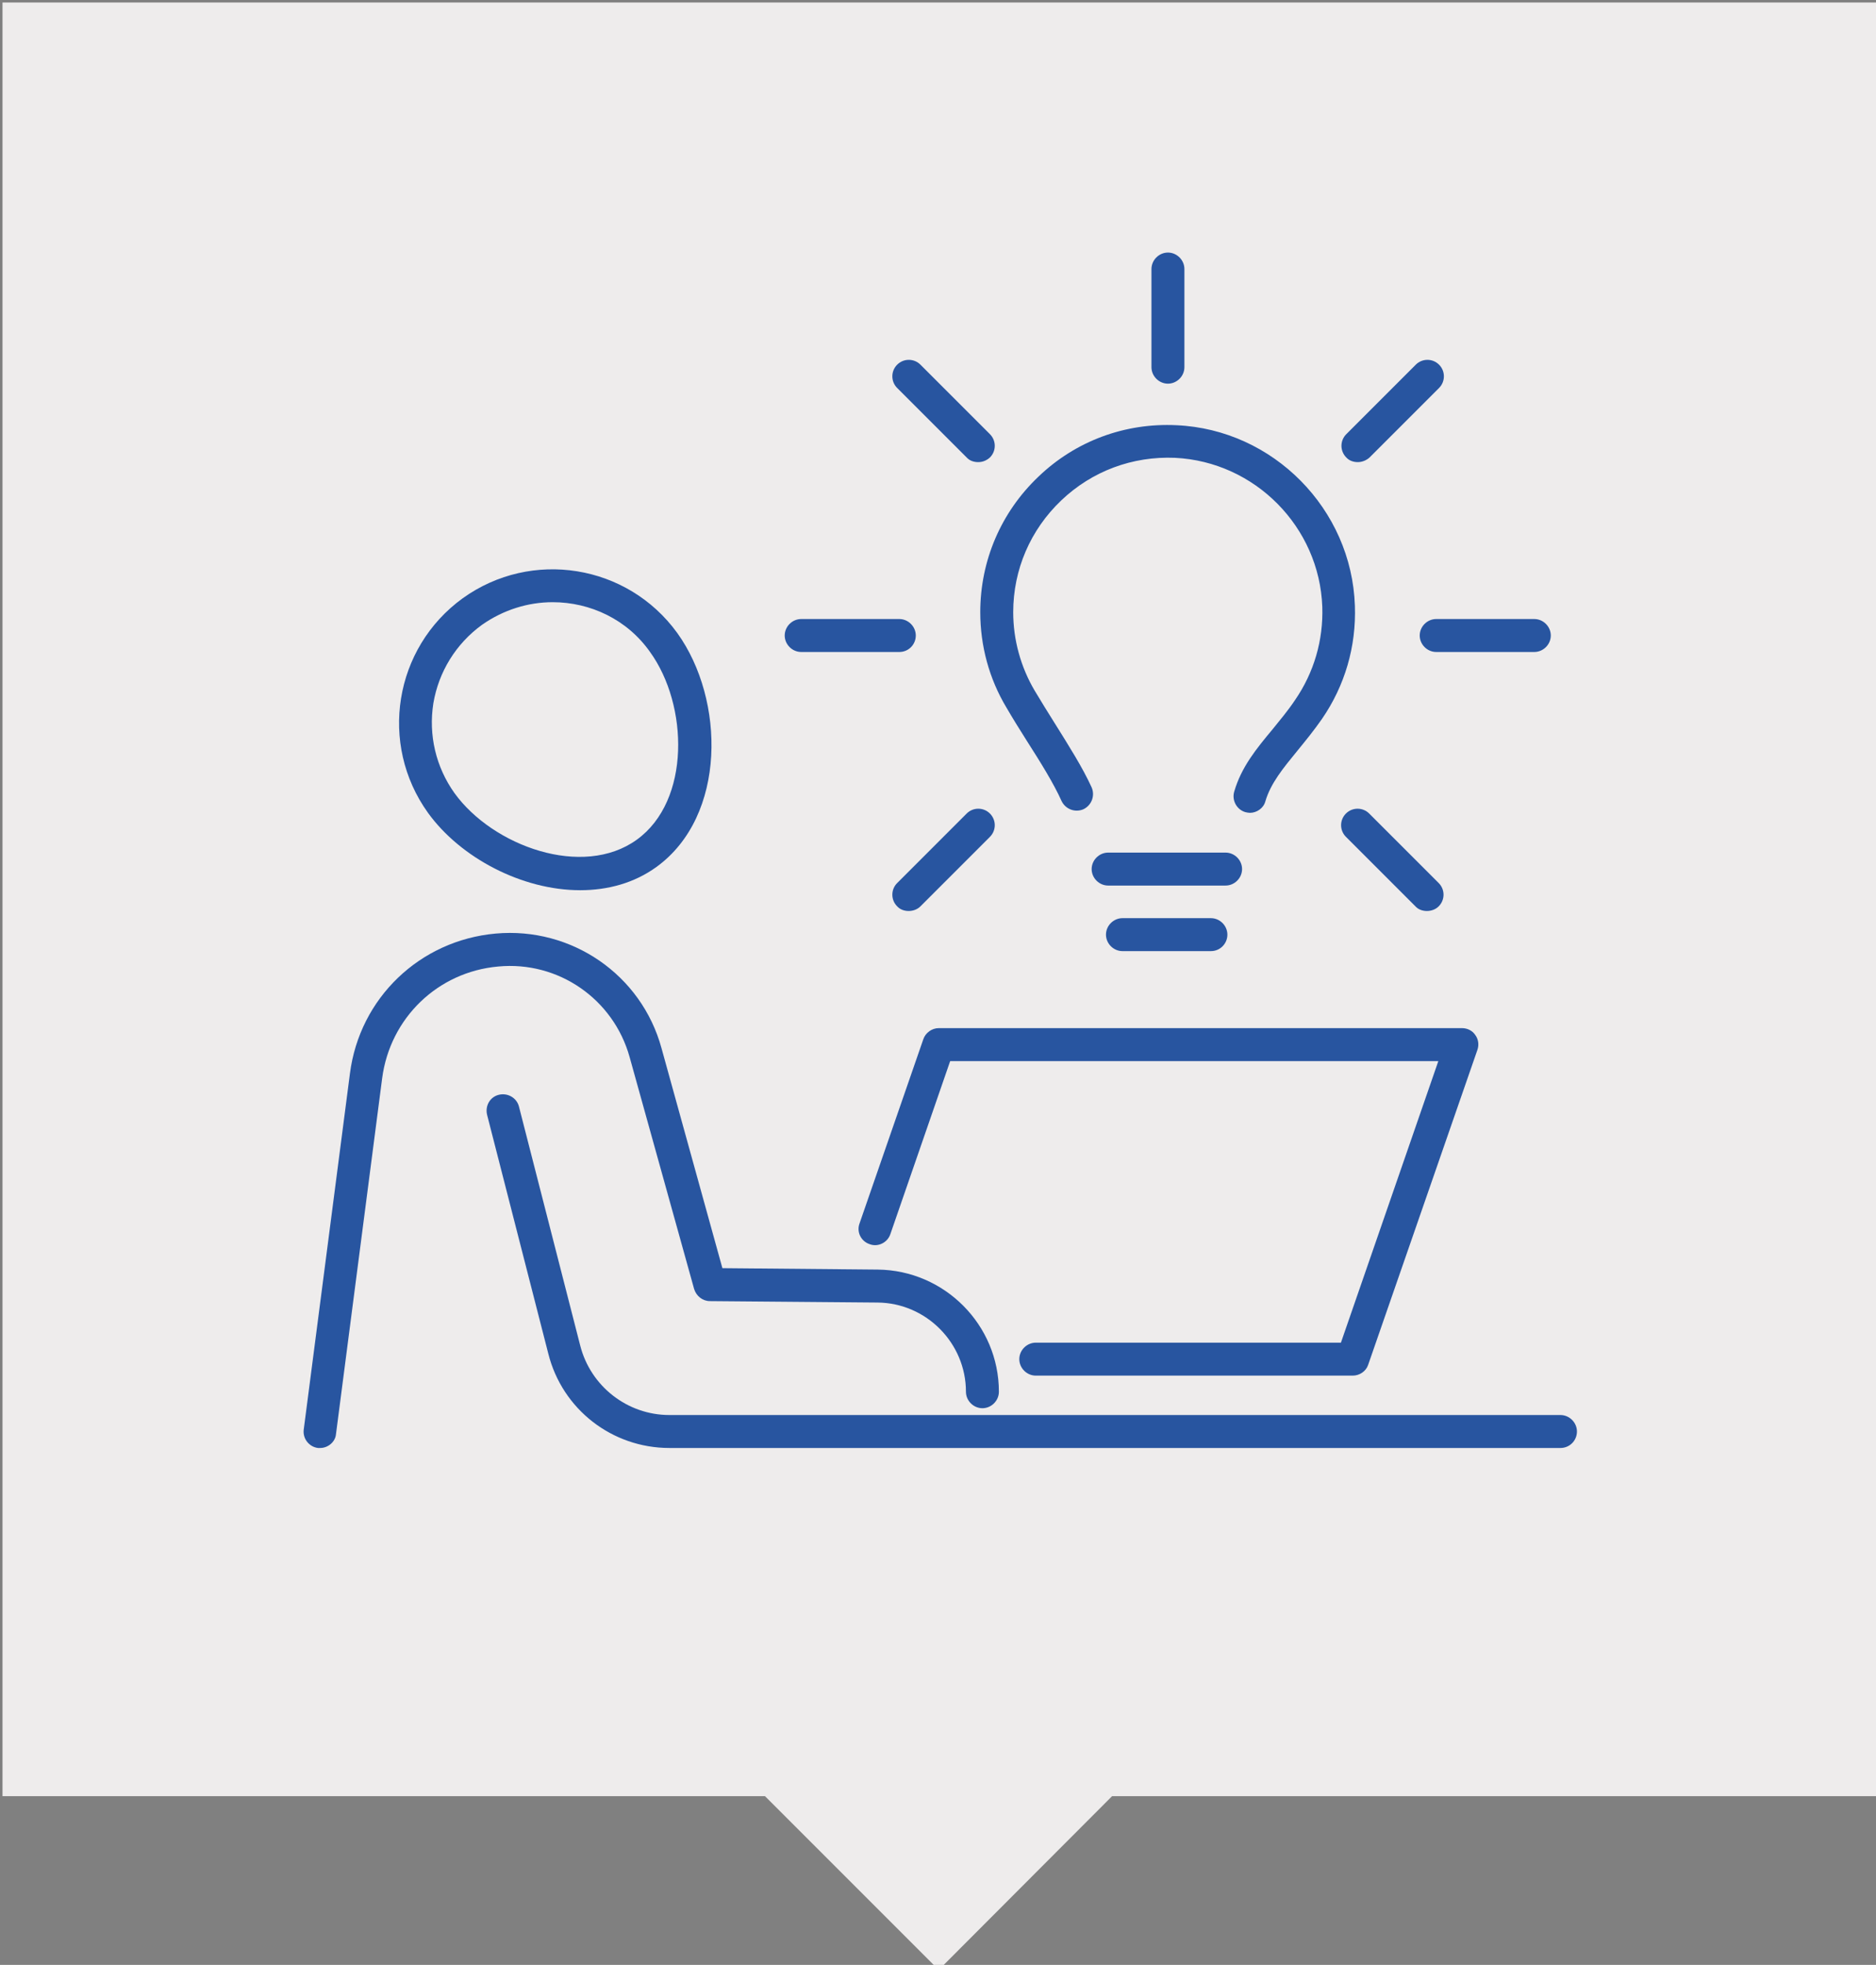
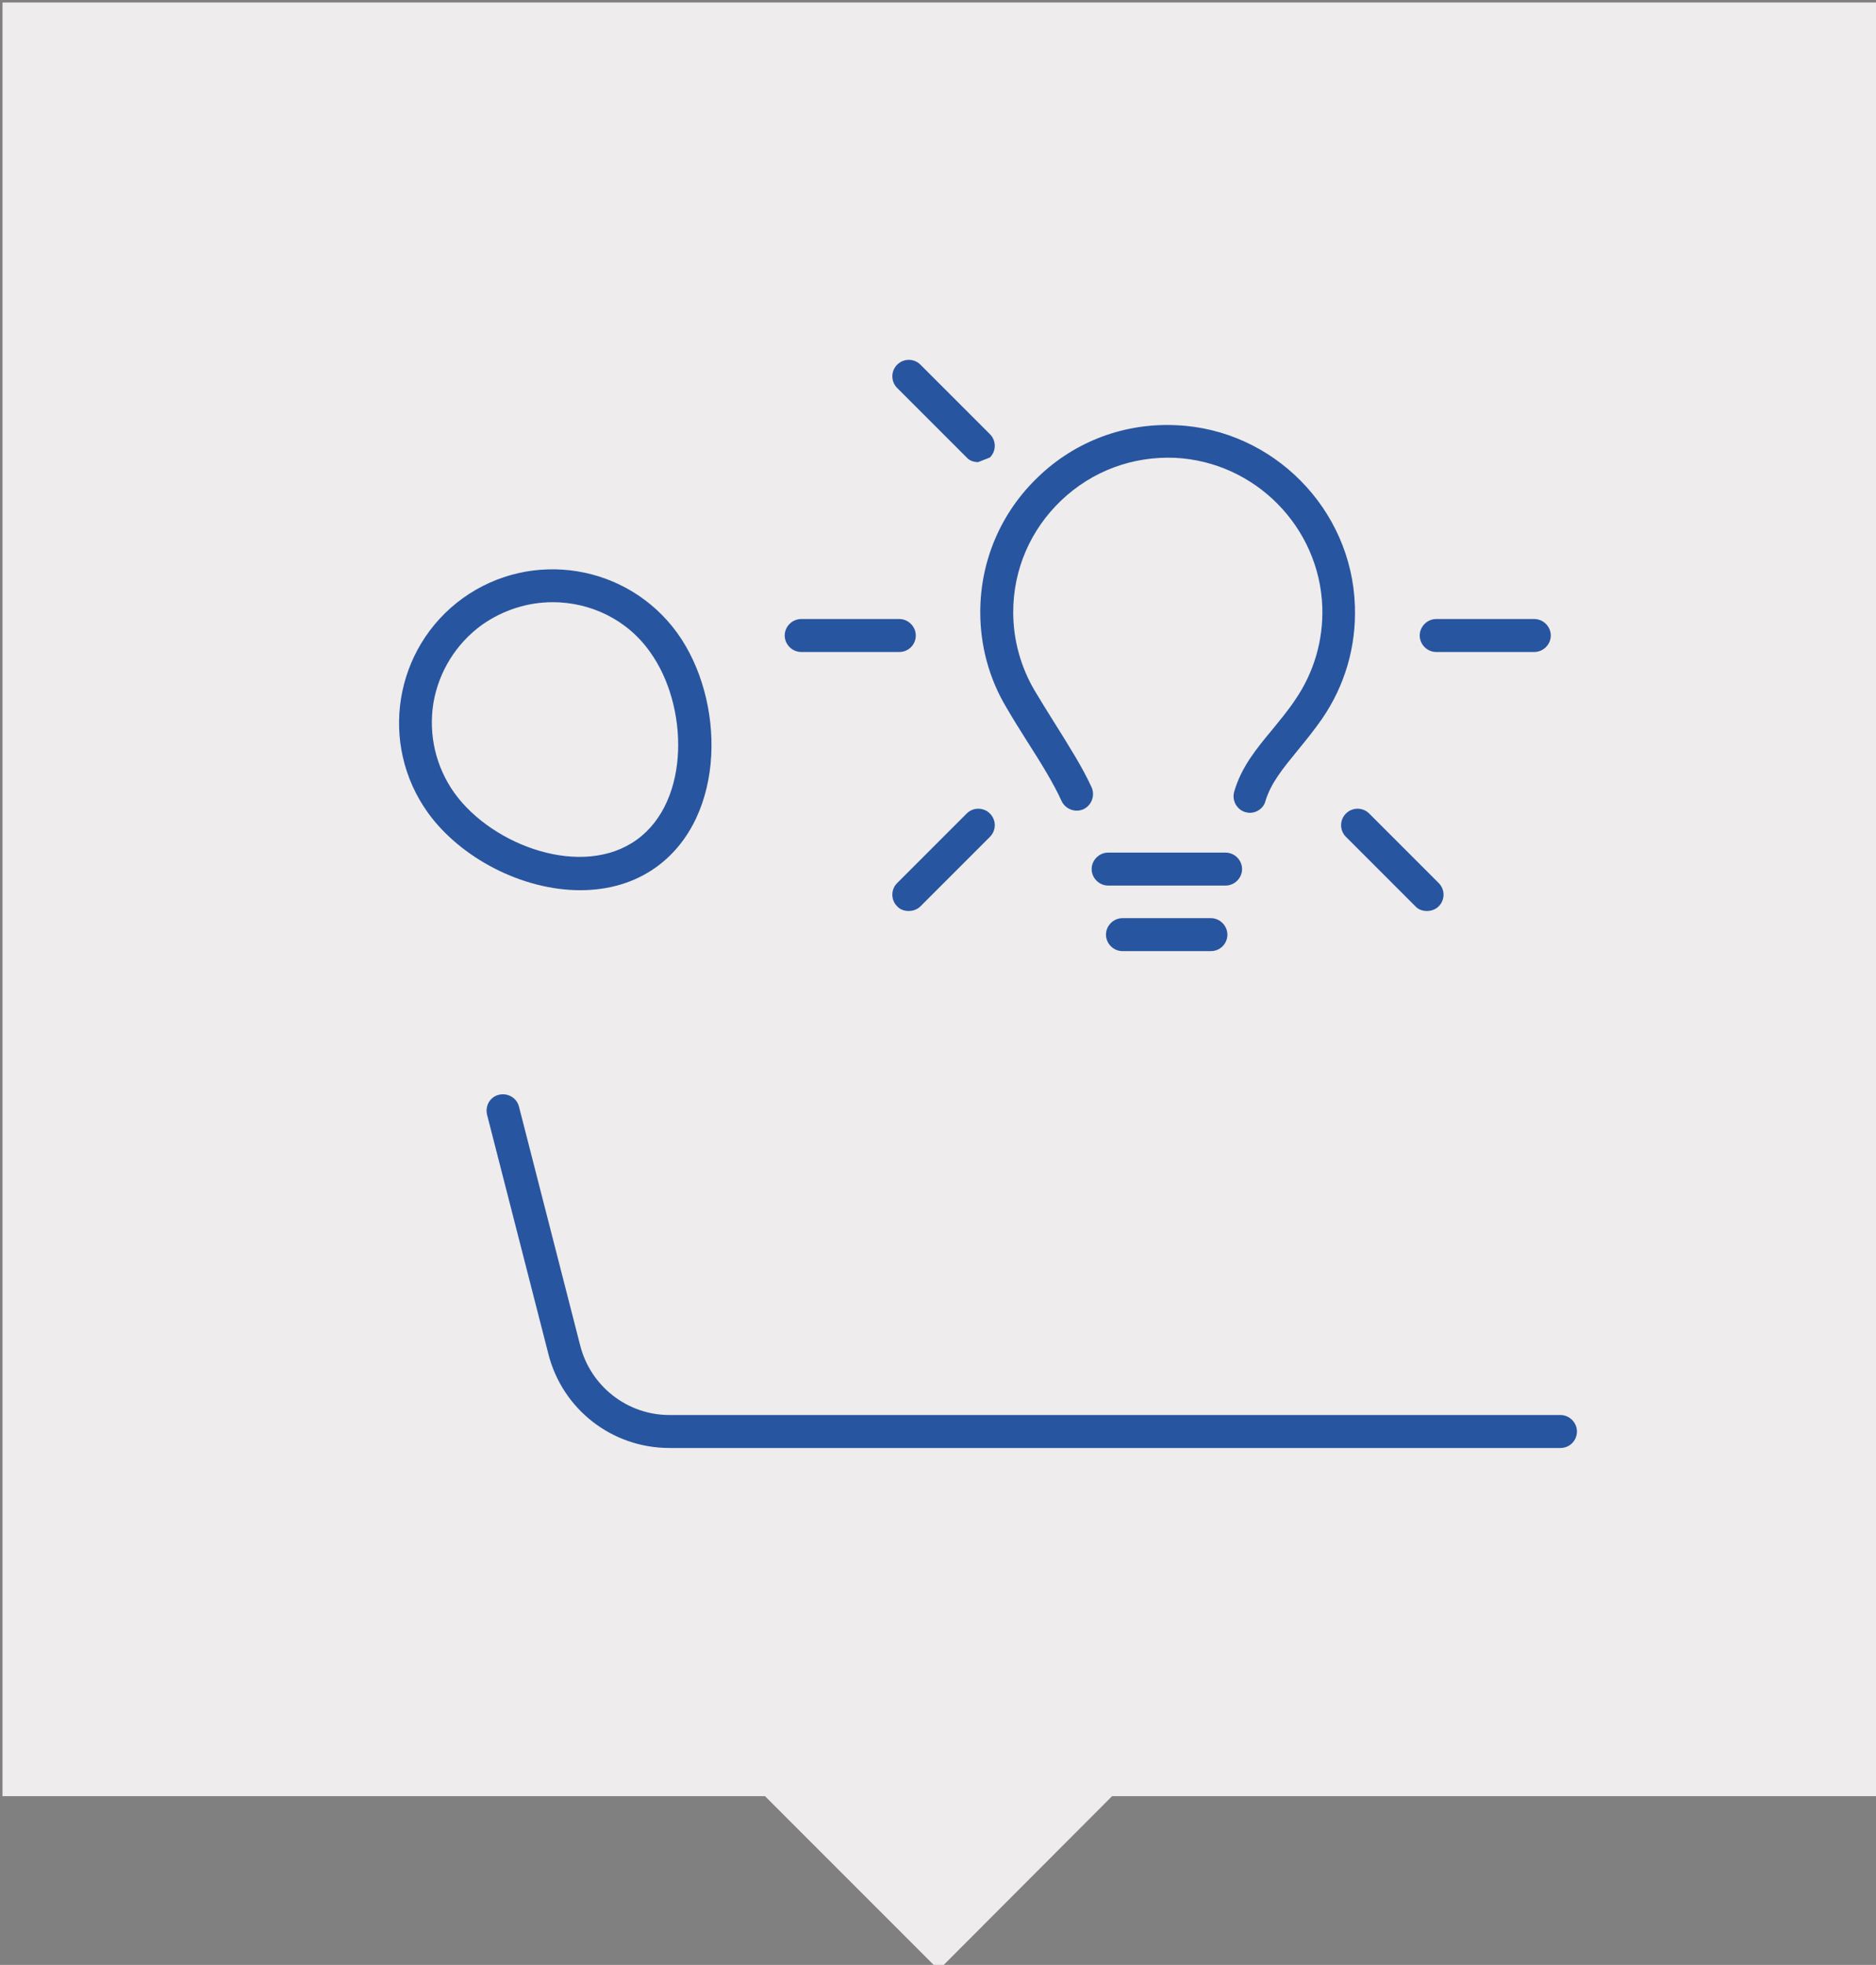
<svg xmlns="http://www.w3.org/2000/svg" version="1.1" id="Calque_1" x="0px" y="0px" viewBox="0 0 523.8 548.5" style="enable-background:new 0 0 523.8 548.5;" xml:space="preserve">
  <rect x="0" y="0" width="523.8" height="548.5" fill="#808080" stroke="none" />
  <style type="text/css">
	.st0{fill:#EEECEC;}
	.st1{fill:#2855A0;}
</style>
  <polygon class="st0" points="524.4,0.7 0.7,0.7 0.7,501.4 213.6,501.4 262.1,549.9 310.5,501.4 524.4,501.4 " />
  <g>
    <path class="st1" d="M162,248.5c-16.2,0-33.4-9-42.5-21.6c-13.8-19.2-9.5-46,9.7-59.9c19.2-13.8,46-9.5,59.9,9.7   c13.4,18.6,13.8,51.1-5.8,65.3C177.1,246.5,169.7,248.5,162,248.5z M154.3,168.1c-6.8,0-13.7,2.1-19.7,6.3   c-7.3,5.3-12.1,13.1-13.6,21.9c-1.4,8.9,0.7,17.8,5.9,25.1c10.7,14.8,35.8,23.9,50.9,13c15.1-10.9,14.4-37.6,3.7-52.4   C175.1,172.9,164.8,168.1,154.3,168.1z" />
-     <path class="st1" d="M89.4,404.2c-0.2,0-0.4,0-0.6,0c-2.5-0.3-4.3-2.6-4-5.1l12.9-99.4c2.7-21.1,19.5-37.2,40.7-39.1   c21.2-1.9,40.7,11.5,46.3,32l17,61.4l43.4,0.4c18.6,0.2,33.8,15.4,33.8,34.1c0,2.5-2.1,4.6-4.6,4.6s-4.6-2.1-4.6-4.6   c0-13.6-11.1-24.8-24.7-24.9l-46.8-0.4c-2,0-3.8-1.4-4.4-3.4l-18-64.7c-4.5-16.2-19.9-26.9-36.7-25.3   c-16.9,1.5-30.2,14.4-32.4,31.2l-12.9,99.4C93.6,402.5,91.6,404.2,89.4,404.2z" />
    <path class="st1" d="M435.7,404.2H186.9c-16,0-29.9-10.8-33.8-26.3l-17.1-66.7c-0.6-2.5,0.8-5,3.3-5.6c2.5-0.6,5,0.9,5.6,3.3   l17.1,66.7c2.9,11.4,13.2,19.4,24.9,19.4h248.8c2.5,0,4.6,2.1,4.6,4.6S438.3,404.2,435.7,404.2z" />
-     <path class="st1" d="M377.7,384h-88.5c-2.5,0-4.6-2.1-4.6-4.6s2.1-4.6,4.6-4.6h85.2l27.2-78.6H265.3l-16.7,48.3   c-0.8,2.4-3.5,3.7-5.8,2.8c-2.4-0.8-3.7-3.4-2.8-5.8l17.8-51.4c0.6-1.8,2.4-3.1,4.3-3.1h146.1c1.5,0,2.9,0.7,3.7,1.9   c0.9,1.2,1.1,2.8,0.6,4.2L382,381C381.4,382.8,379.6,384,377.7,384z" />
    <g>
      <g>
        <path class="st1" d="M349,226.9c-0.4,0-0.9-0.1-1.3-0.2c-2.4-0.7-3.8-3.3-3.1-5.7c2-6.9,6.2-12,10.7-17.4     c2.1-2.6,4.3-5.2,6.3-8.2c5.3-7.7,7.9-16.7,7.6-26c-0.8-22.3-18.8-40.5-41.1-41.6c-11.9-0.5-23.2,3.7-31.8,11.9     c-8.6,8.2-13.4,19.3-13.4,31.2c0,7.7,2.1,15.3,6,21.9c1.8,3,3.7,6.1,5.6,9.1c4,6.4,7.8,12.4,10.3,17.9c1,2.3,0,5-2.3,6.1     c-2.3,1-5,0-6.1-2.3c-2.2-4.9-5.8-10.7-9.7-16.8c-1.9-3-3.9-6.2-5.7-9.3c-4.8-8-7.3-17.2-7.3-26.6c0-14.4,5.8-27.9,16.2-37.8     c10.4-10,24.2-15.1,38.6-14.4c27,1.2,48.9,23.4,49.8,50.4c0.4,11.4-2.8,22.3-9.2,31.6c-2.3,3.3-4.6,6.1-6.8,8.8     c-4,4.9-7.5,9.1-9,14.2C352.8,225.6,350.9,226.9,349,226.9z" />
        <path class="st1" d="M342.2,247.2h-32.8c-2.5,0-4.6-2.1-4.6-4.6s2.1-4.6,4.6-4.6h32.8c2.5,0,4.6,2.1,4.6,4.6     S344.7,247.2,342.2,247.2z" />
        <path class="st1" d="M338.1,265.5h-24.7c-2.5,0-4.6-2.1-4.6-4.6s2.1-4.6,4.6-4.6h24.7c2.5,0,4.6,2.1,4.6,4.6     S340.7,265.5,338.1,265.5z" />
      </g>
      <g>
        <g>
-           <path class="st1" d="M273.1,129c-1.2,0-2.4-0.4-3.2-1.3l-19.4-19.4c-1.8-1.8-1.8-4.7,0-6.5c1.8-1.8,4.7-1.8,6.5,0l19.4,19.4      c1.8,1.8,1.8,4.7,0,6.5C275.4,128.6,274.3,129,273.1,129z" />
+           <path class="st1" d="M273.1,129c-1.2,0-2.4-0.4-3.2-1.3l-19.4-19.4c-1.8-1.8-1.8-4.7,0-6.5c1.8-1.8,4.7-1.8,6.5,0l19.4,19.4      c1.8,1.8,1.8,4.7,0,6.5z" />
        </g>
        <g>
          <path class="st1" d="M251.1,182h-27.4c-2.5,0-4.6-2.1-4.6-4.6s2.1-4.6,4.6-4.6h27.4c2.5,0,4.6,2.1,4.6,4.6S253.7,182,251.1,182z      " />
        </g>
        <g>
          <path class="st1" d="M253.7,254.3c-1.2,0-2.4-0.4-3.2-1.3c-1.8-1.8-1.8-4.7,0-6.5l19.4-19.4c1.8-1.8,4.7-1.8,6.5,0      c1.8,1.8,1.8,4.7,0,6.5L257,253C256.1,253.9,254.9,254.3,253.7,254.3z" />
        </g>
        <g>
          <path class="st1" d="M398.4,254.3c-1.2,0-2.4-0.4-3.2-1.3l-19.4-19.4c-1.8-1.8-1.8-4.7,0-6.5c1.8-1.8,4.7-1.8,6.5,0l19.4,19.4      c1.8,1.8,1.8,4.7,0,6.5C400.8,253.9,399.6,254.3,398.4,254.3z" />
        </g>
        <g>
          <path class="st1" d="M428.4,182H401c-2.5,0-4.6-2.1-4.6-4.6s2.1-4.6,4.6-4.6h27.4c2.5,0,4.6,2.1,4.6,4.6S430.9,182,428.4,182z" />
        </g>
        <g>
-           <path class="st1" d="M379.1,129c-1.2,0-2.4-0.4-3.2-1.3c-1.8-1.8-1.8-4.7,0-6.5l19.4-19.4c1.8-1.8,4.7-1.8,6.5,0      c1.8,1.8,1.8,4.7,0,6.5l-19.4,19.4C381.4,128.6,380.2,129,379.1,129z" />
-         </g>
+           </g>
        <g>
-           <path class="st1" d="M326.1,107.1c-2.5,0-4.6-2.1-4.6-4.6V75.1c0-2.5,2.1-4.6,4.6-4.6s4.6,2.1,4.6,4.6v27.4      C330.7,105,328.6,107.1,326.1,107.1z" />
-         </g>
+           </g>
      </g>
    </g>
  </g>
</svg>